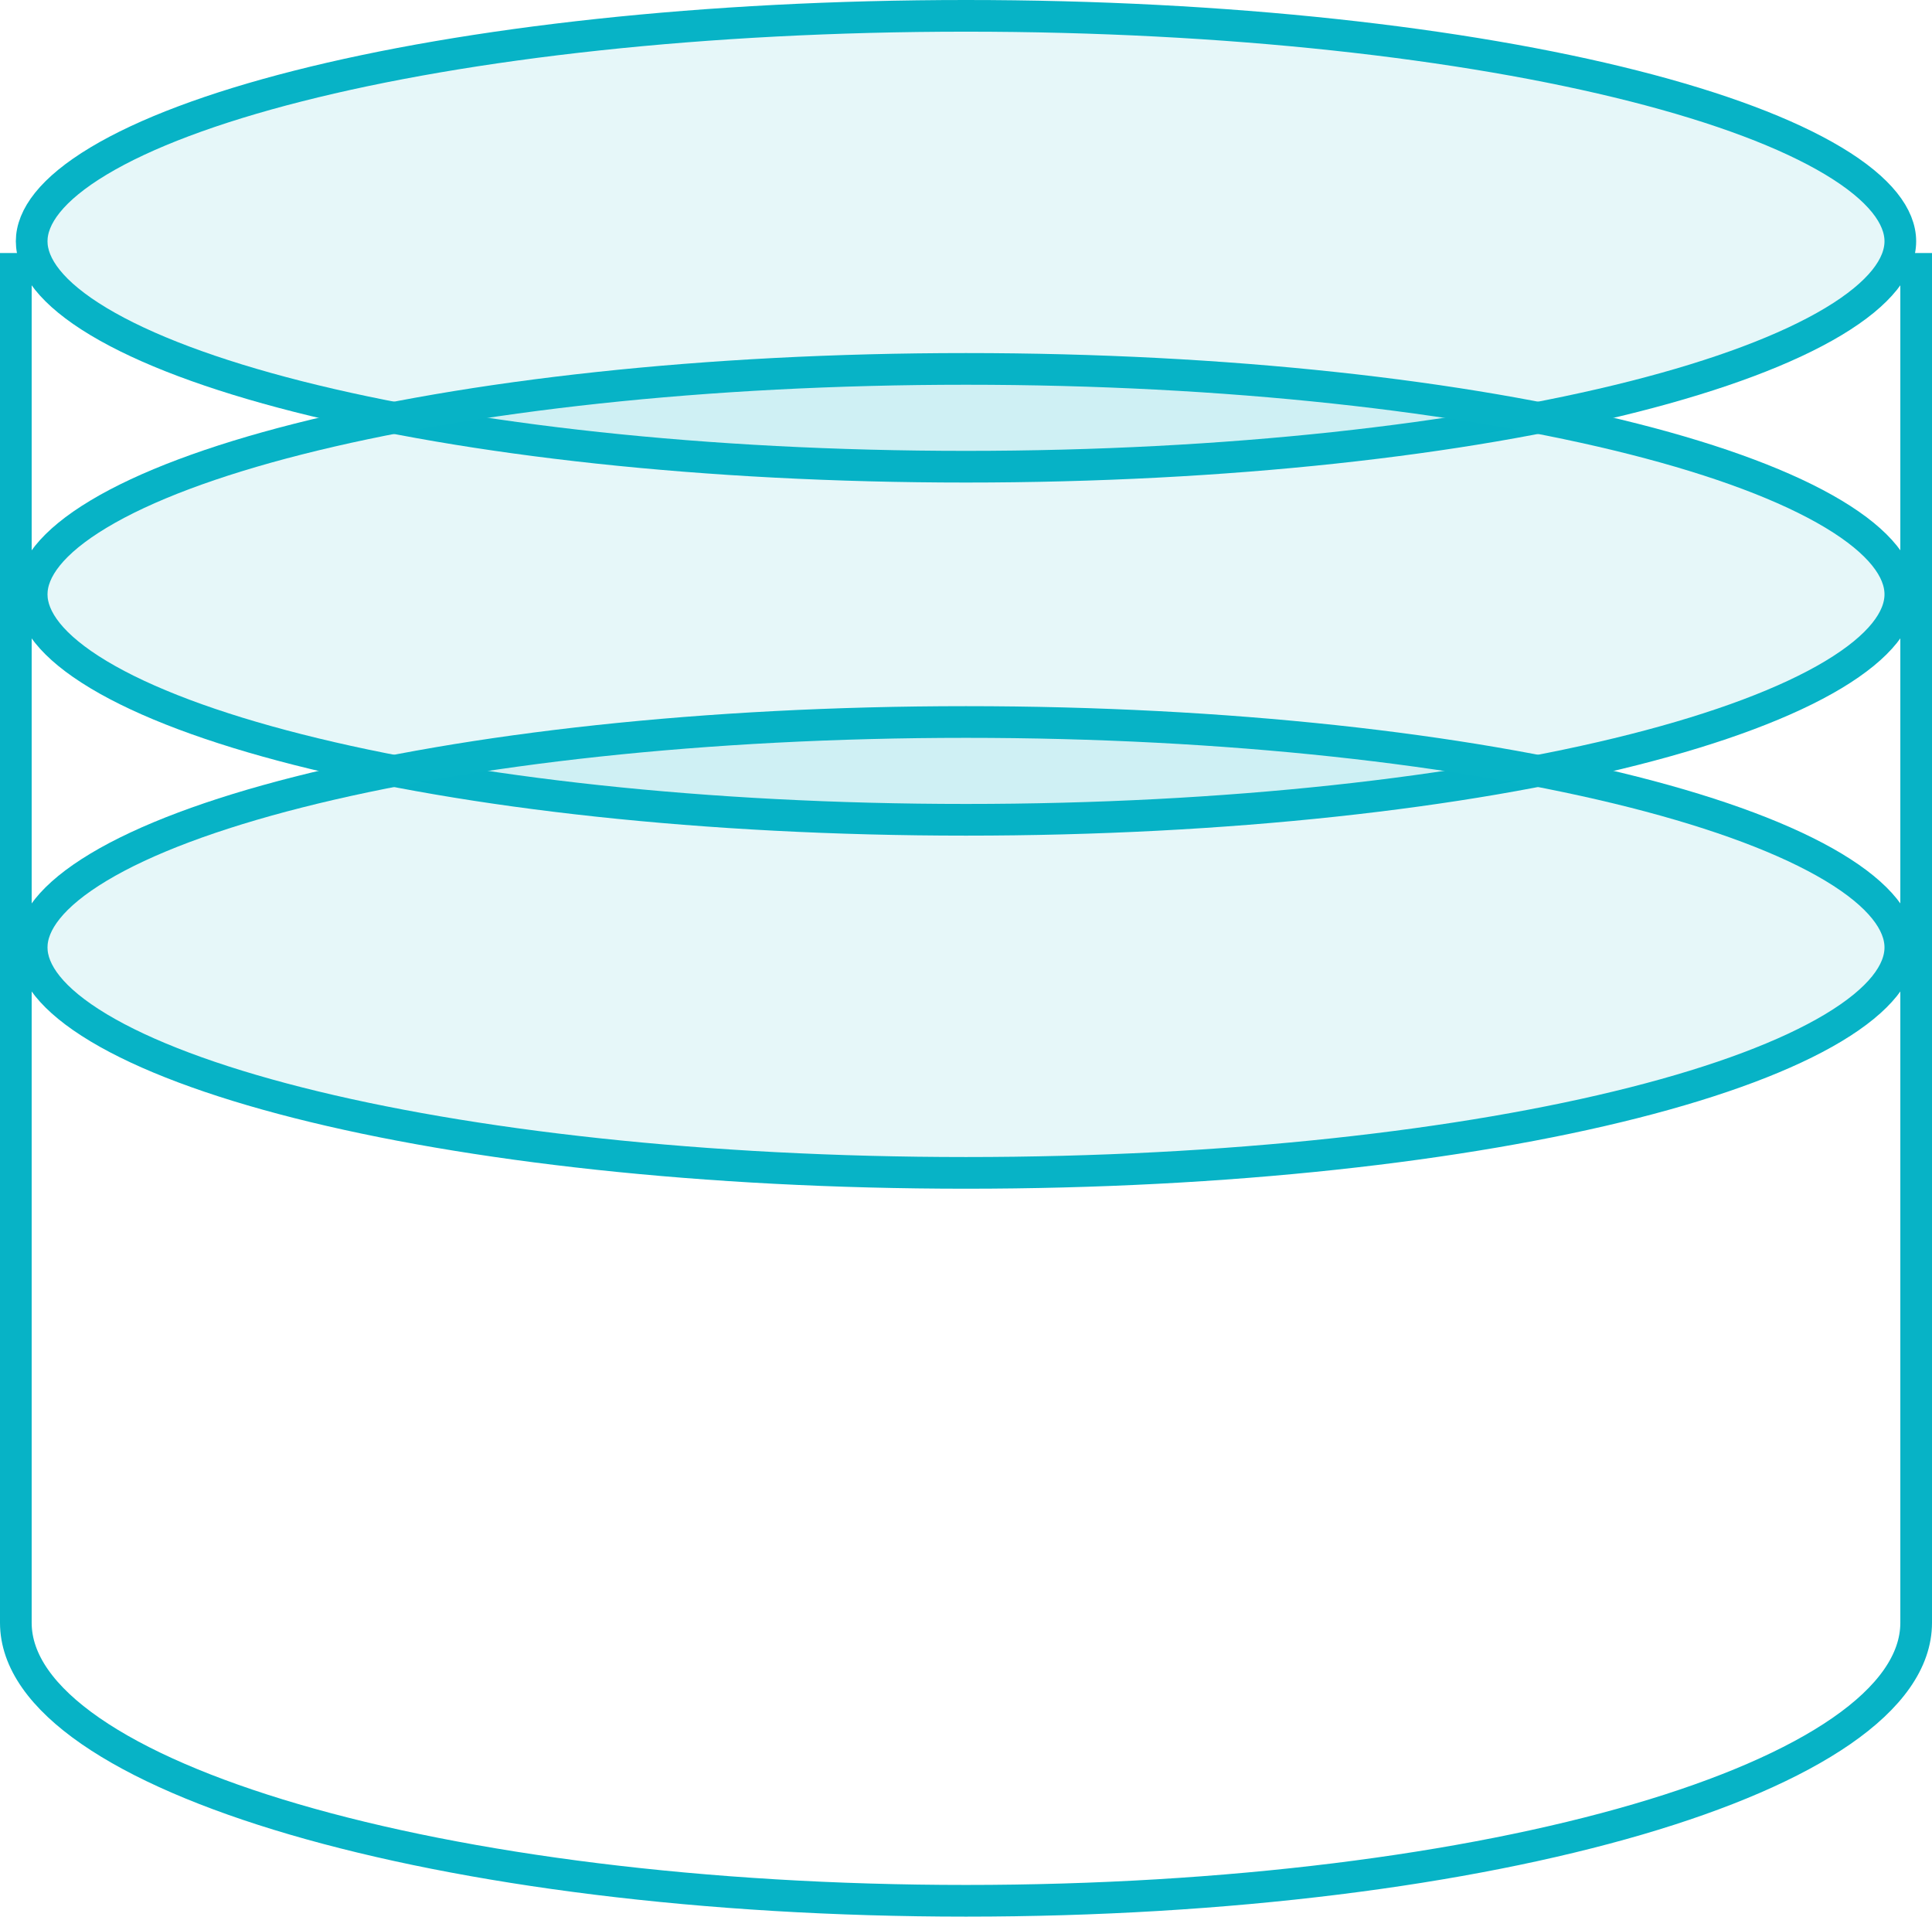
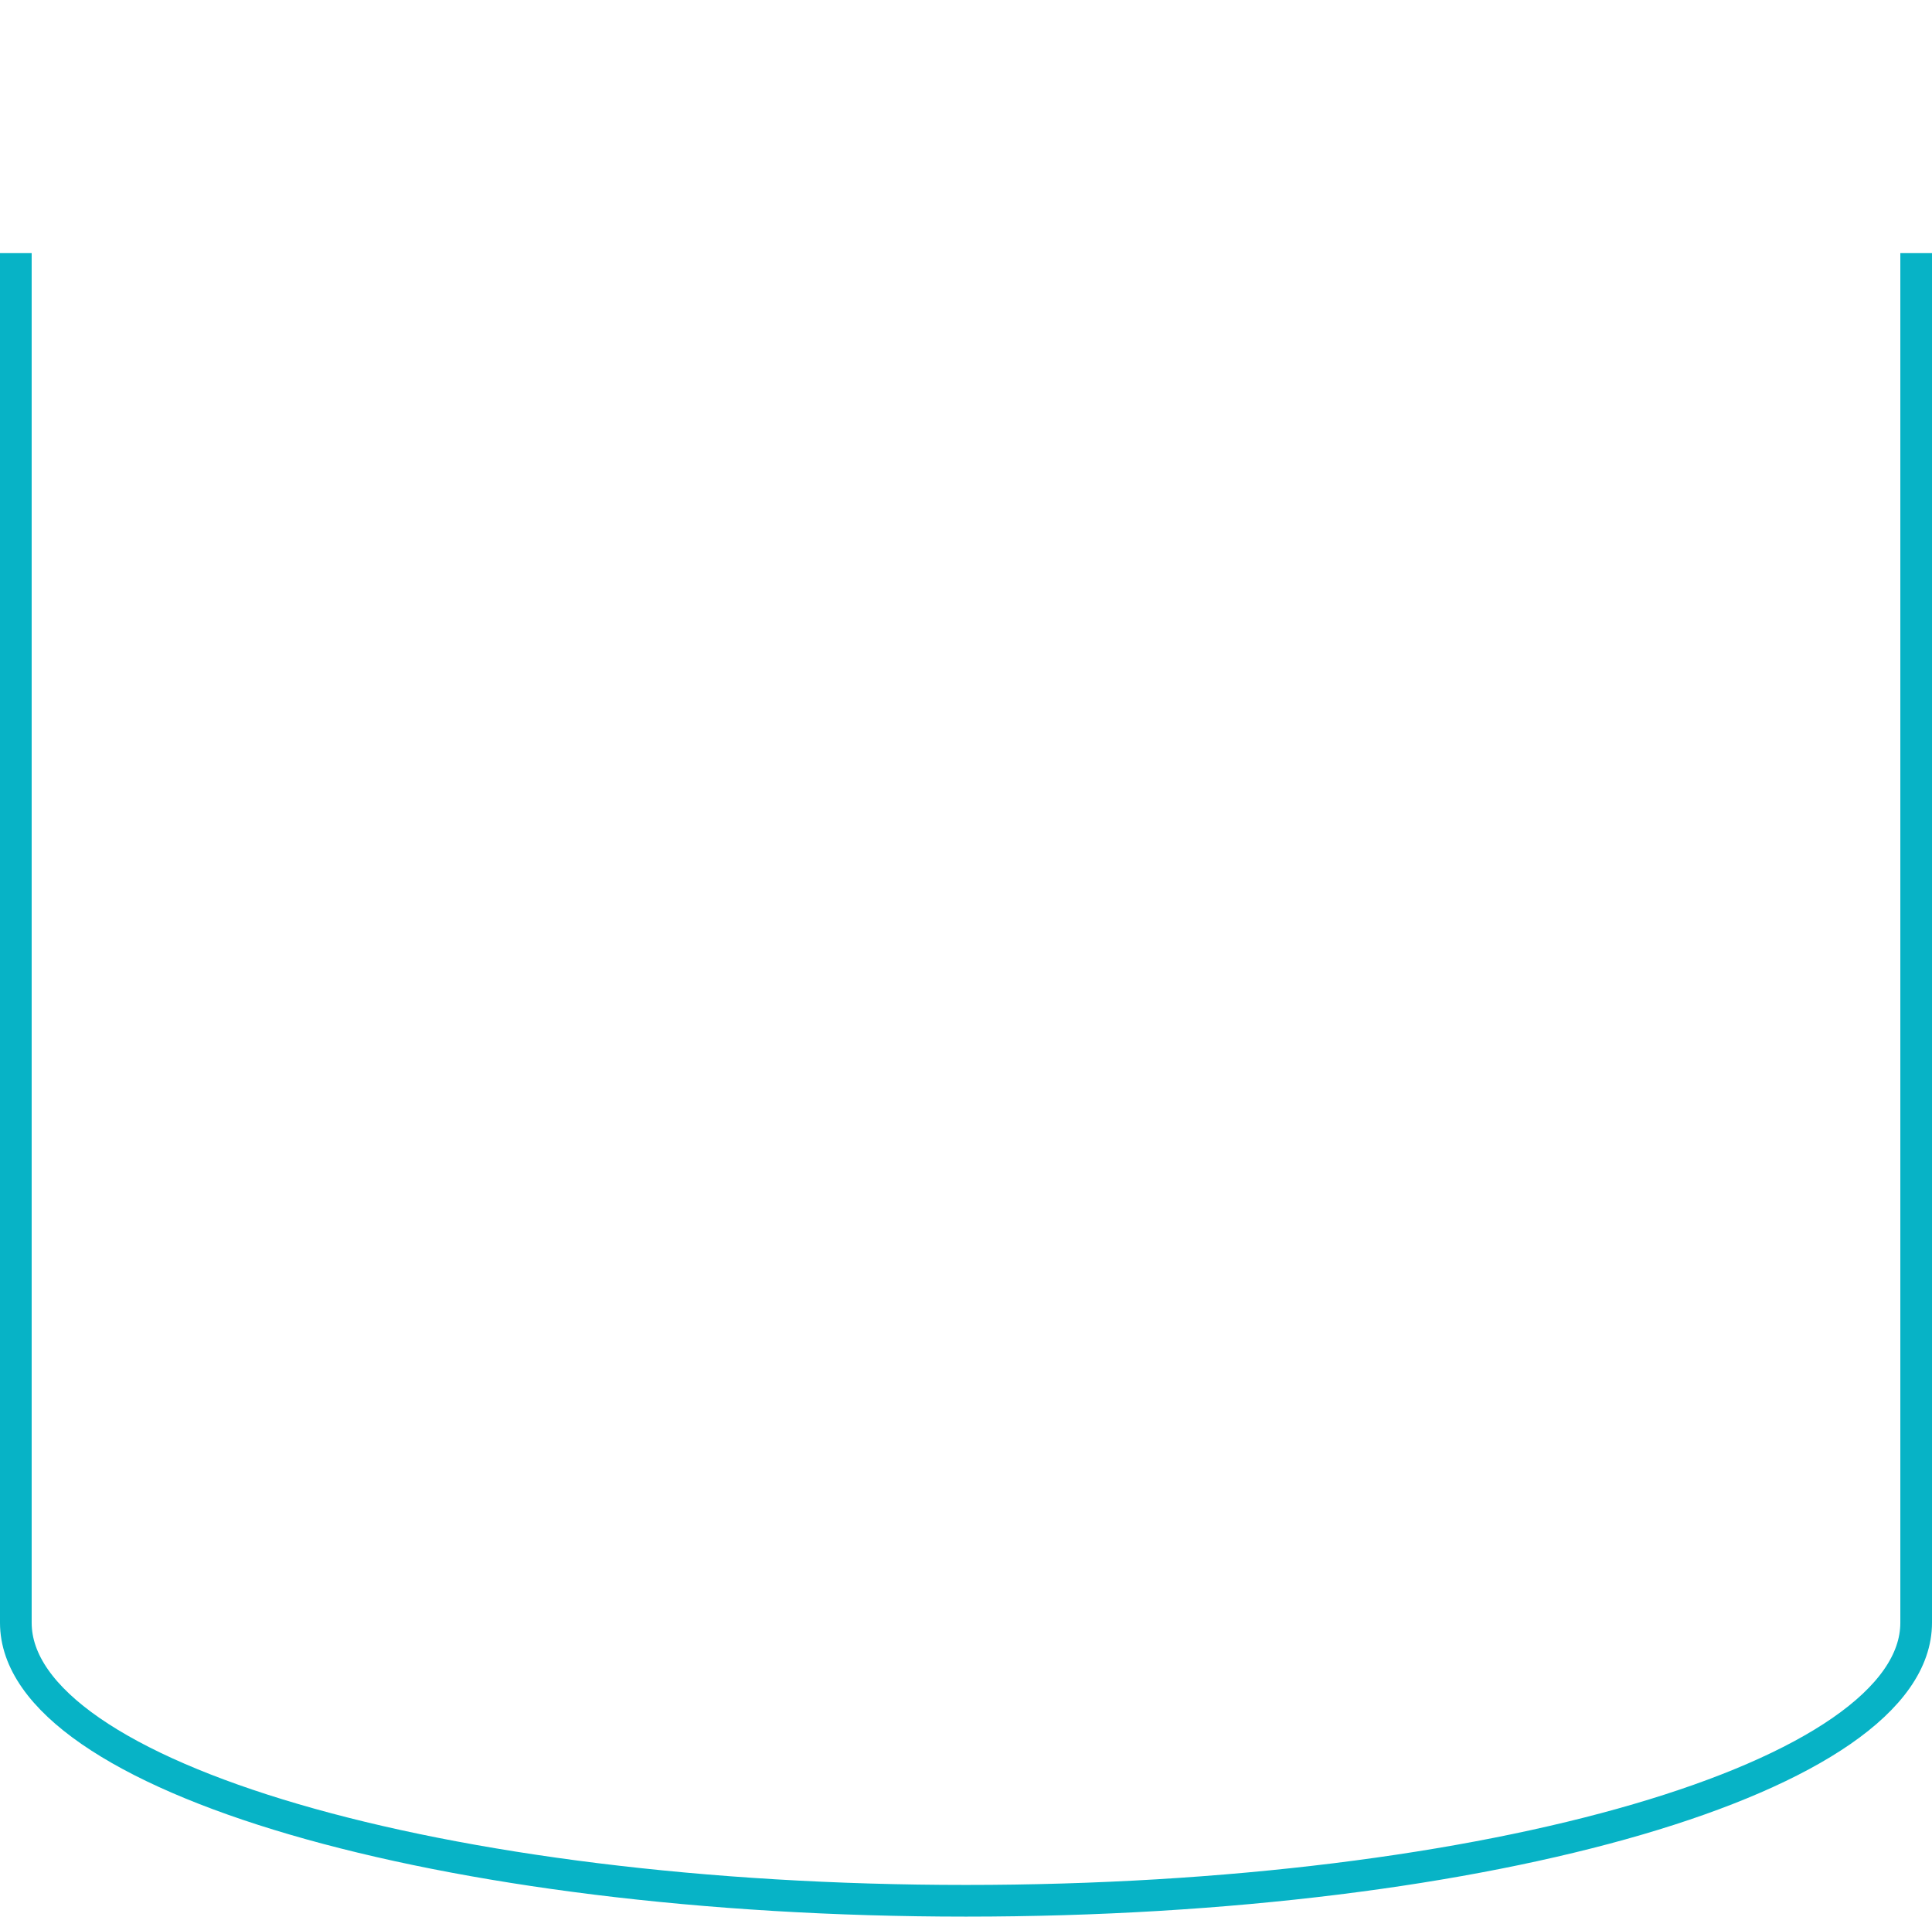
<svg xmlns="http://www.w3.org/2000/svg" fill="none" viewBox="0 0 122 121">
-   <path fill="#07B3C6" fill-opacity=".1" stroke="#07B3C6" stroke-width="2" d="M120 15.232c0 1.539-1.25 3.284-4.23 5.072-2.917 1.75-7.204 3.362-12.59 4.73-10.756 2.73-25.67 4.43-42.18 4.43-16.51 0-31.424-1.7-42.18-4.43-5.386-1.368-9.673-2.98-12.59-4.73C3.25 18.516 2 16.77 2 15.232c0-1.539 1.25-3.283 4.23-5.071 2.917-1.751 7.204-3.363 12.59-4.73C29.576 2.7 44.49 1 61 1c16.51 0 31.424 1.7 42.18 4.43 5.386 1.368 9.673 2.98 12.59 4.73 2.98 1.789 4.23 3.533 4.23 5.072Z" />
-   <path fill="#07B3C6" fill-opacity=".1" stroke="#07B3C6" stroke-width="2" d="M120 37.523c0 1.539-1.25 3.283-4.23 5.072-2.917 1.75-7.204 3.363-12.59 4.73-10.756 2.73-25.67 4.43-42.18 4.43-16.51 0-31.424-1.7-42.18-4.43-5.386-1.367-9.673-2.98-12.59-4.73C3.25 40.807 2 39.062 2 37.523c0-1.539 1.25-3.283 4.23-5.071 2.917-1.751 7.204-3.363 12.59-4.73C29.576 24.99 44.49 23.29 61 23.29c16.51 0 31.424 1.7 42.18 4.43 5.386 1.368 9.673 2.98 12.59 4.73 2.98 1.789 4.23 3.533 4.23 5.072Z" />
-   <path fill="#07B3C6" fill-opacity=".1" stroke="#07B3C6" stroke-width="2" d="M120 59.814c0 1.54-1.25 3.283-4.23 5.072-2.917 1.75-7.204 3.363-12.59 4.73-10.756 2.73-25.67 4.43-42.18 4.43-16.51 0-31.424-1.7-42.18-4.43-5.386-1.367-9.673-2.98-12.59-4.73C3.25 63.098 2 61.353 2 59.814c0-1.539 1.25-3.283 4.23-5.071 2.917-1.751 7.204-3.363 12.59-4.73 10.756-2.731 25.67-4.431 42.18-4.431 16.51 0 31.424 1.7 42.18 4.43 5.386 1.368 9.673 2.98 12.59 4.73 2.98 1.789 4.23 3.533 4.23 5.072Z" />
  <path stroke="#07B3C6" stroke-width="2" d="M1 15.975v86.473C1 112.142 27.863 120 61 120s60-7.858 60-17.552V15.975" />
</svg>